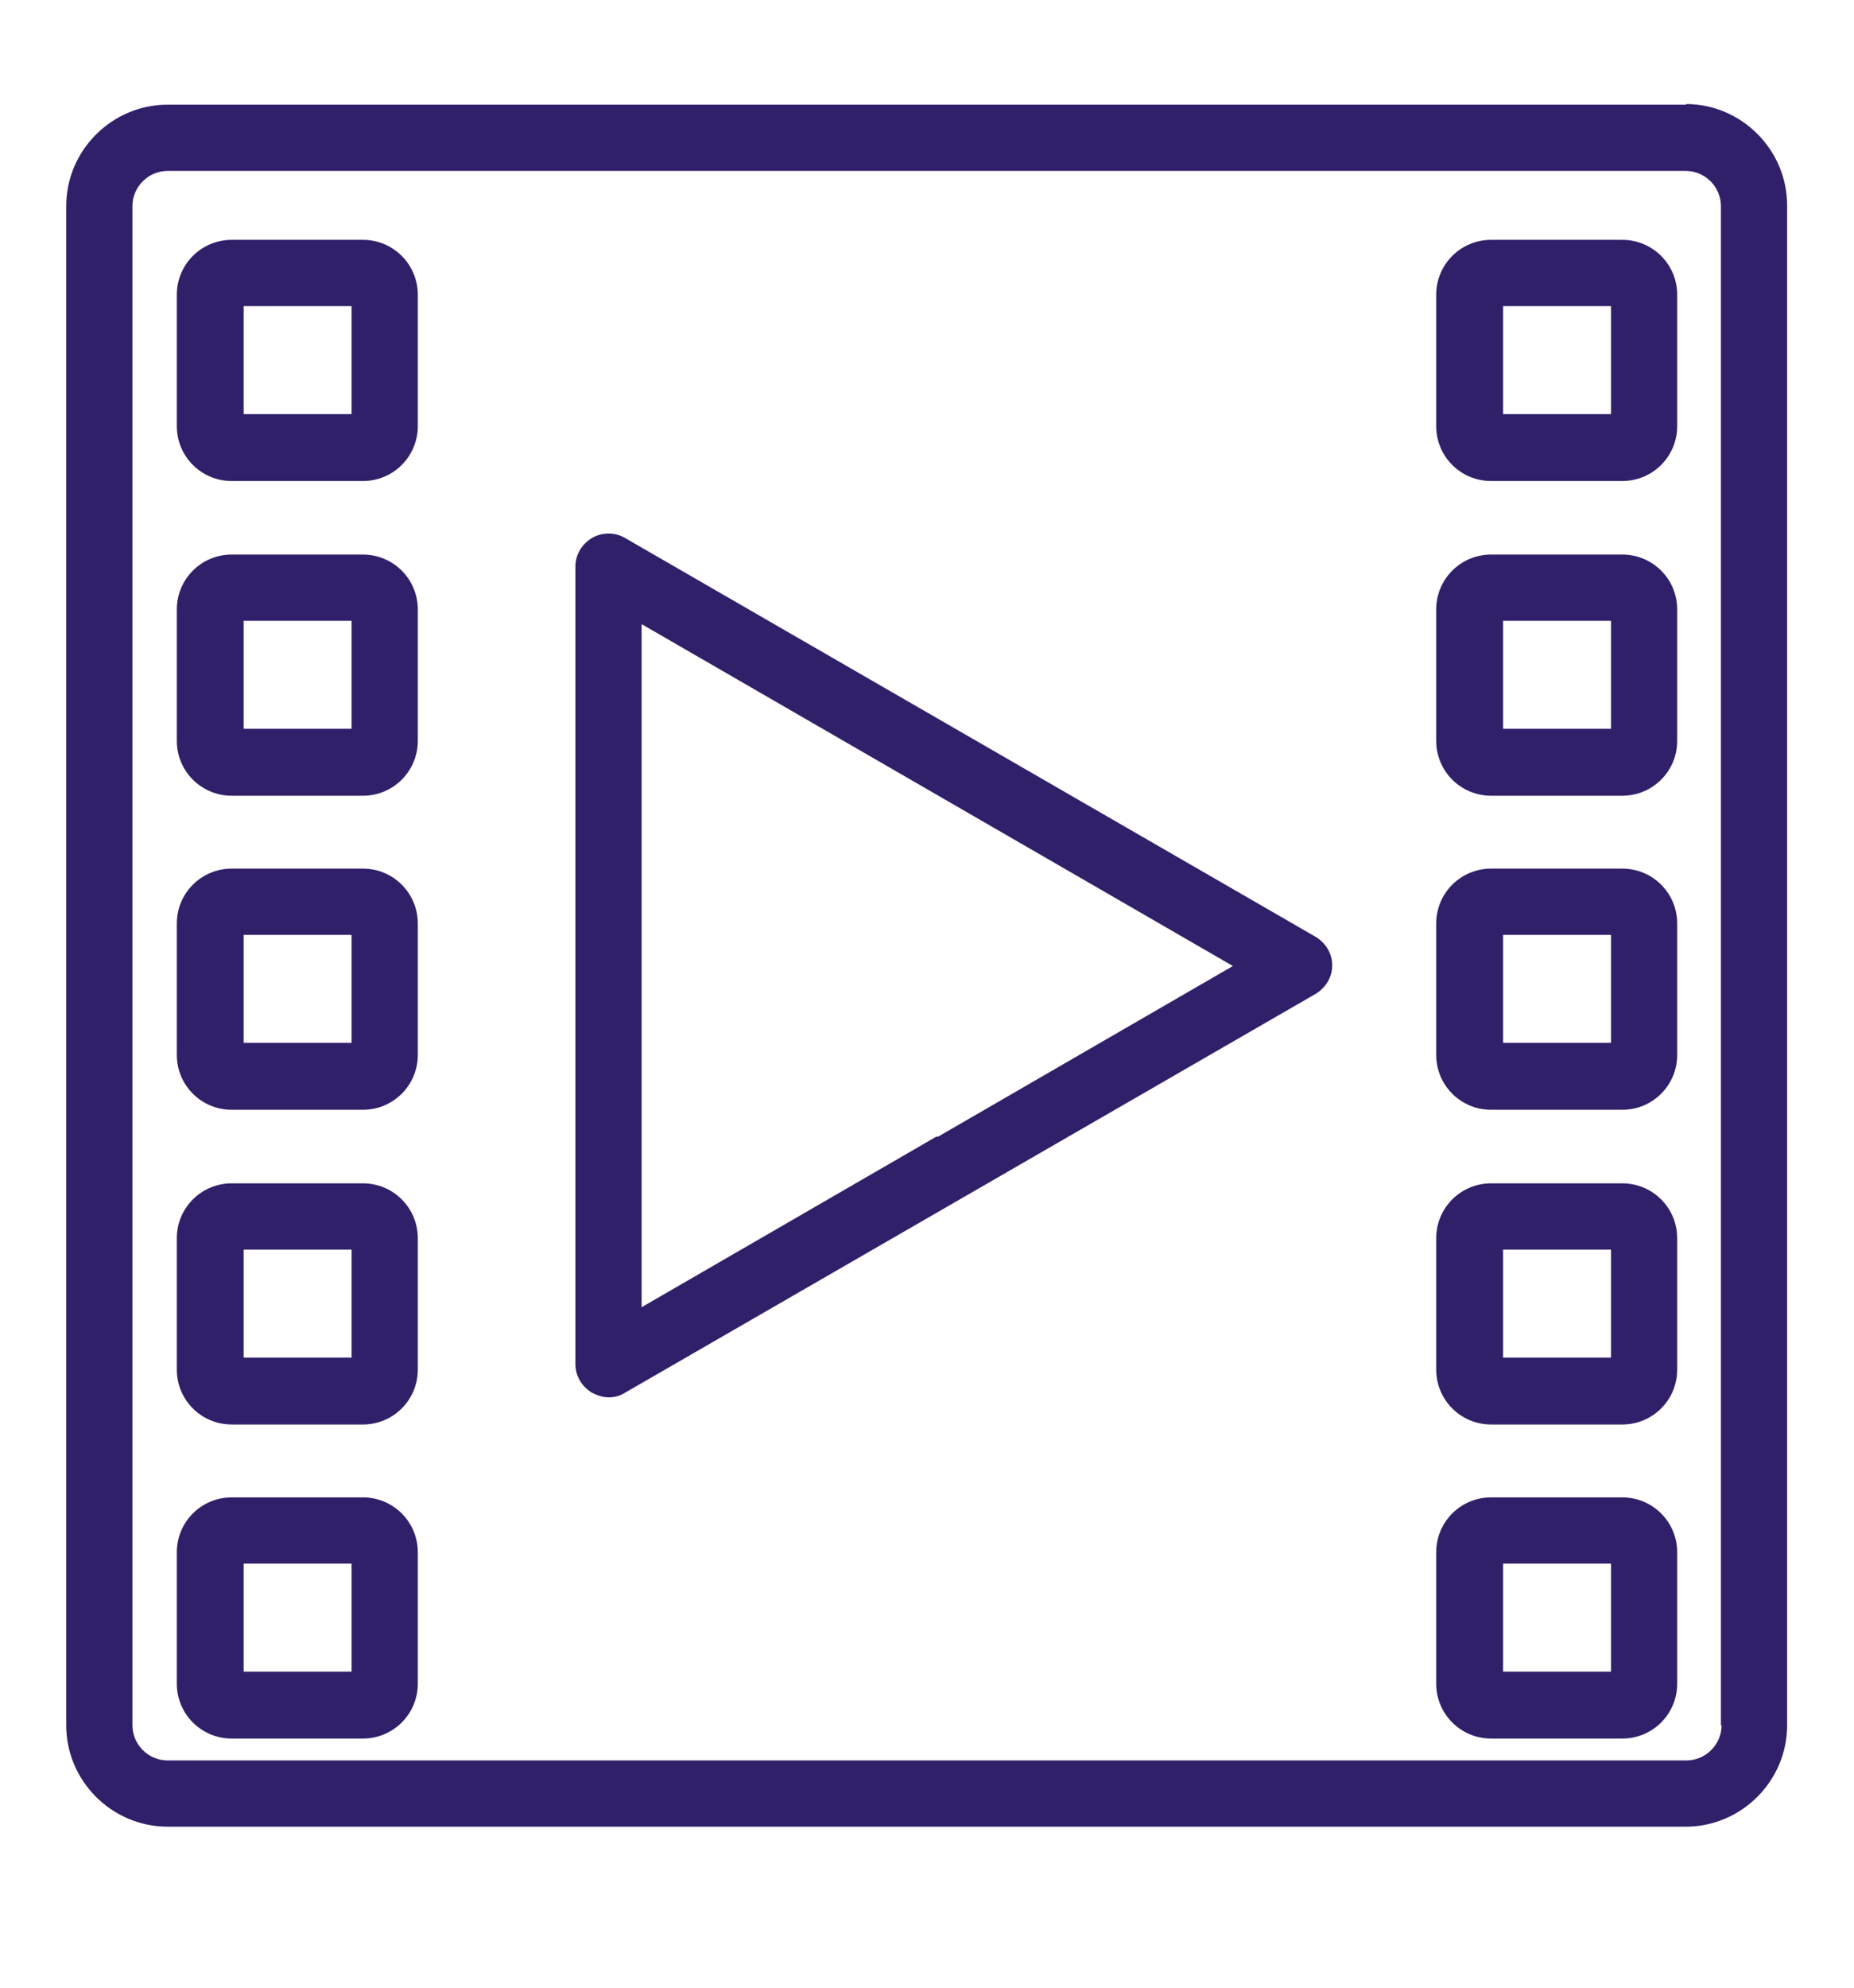
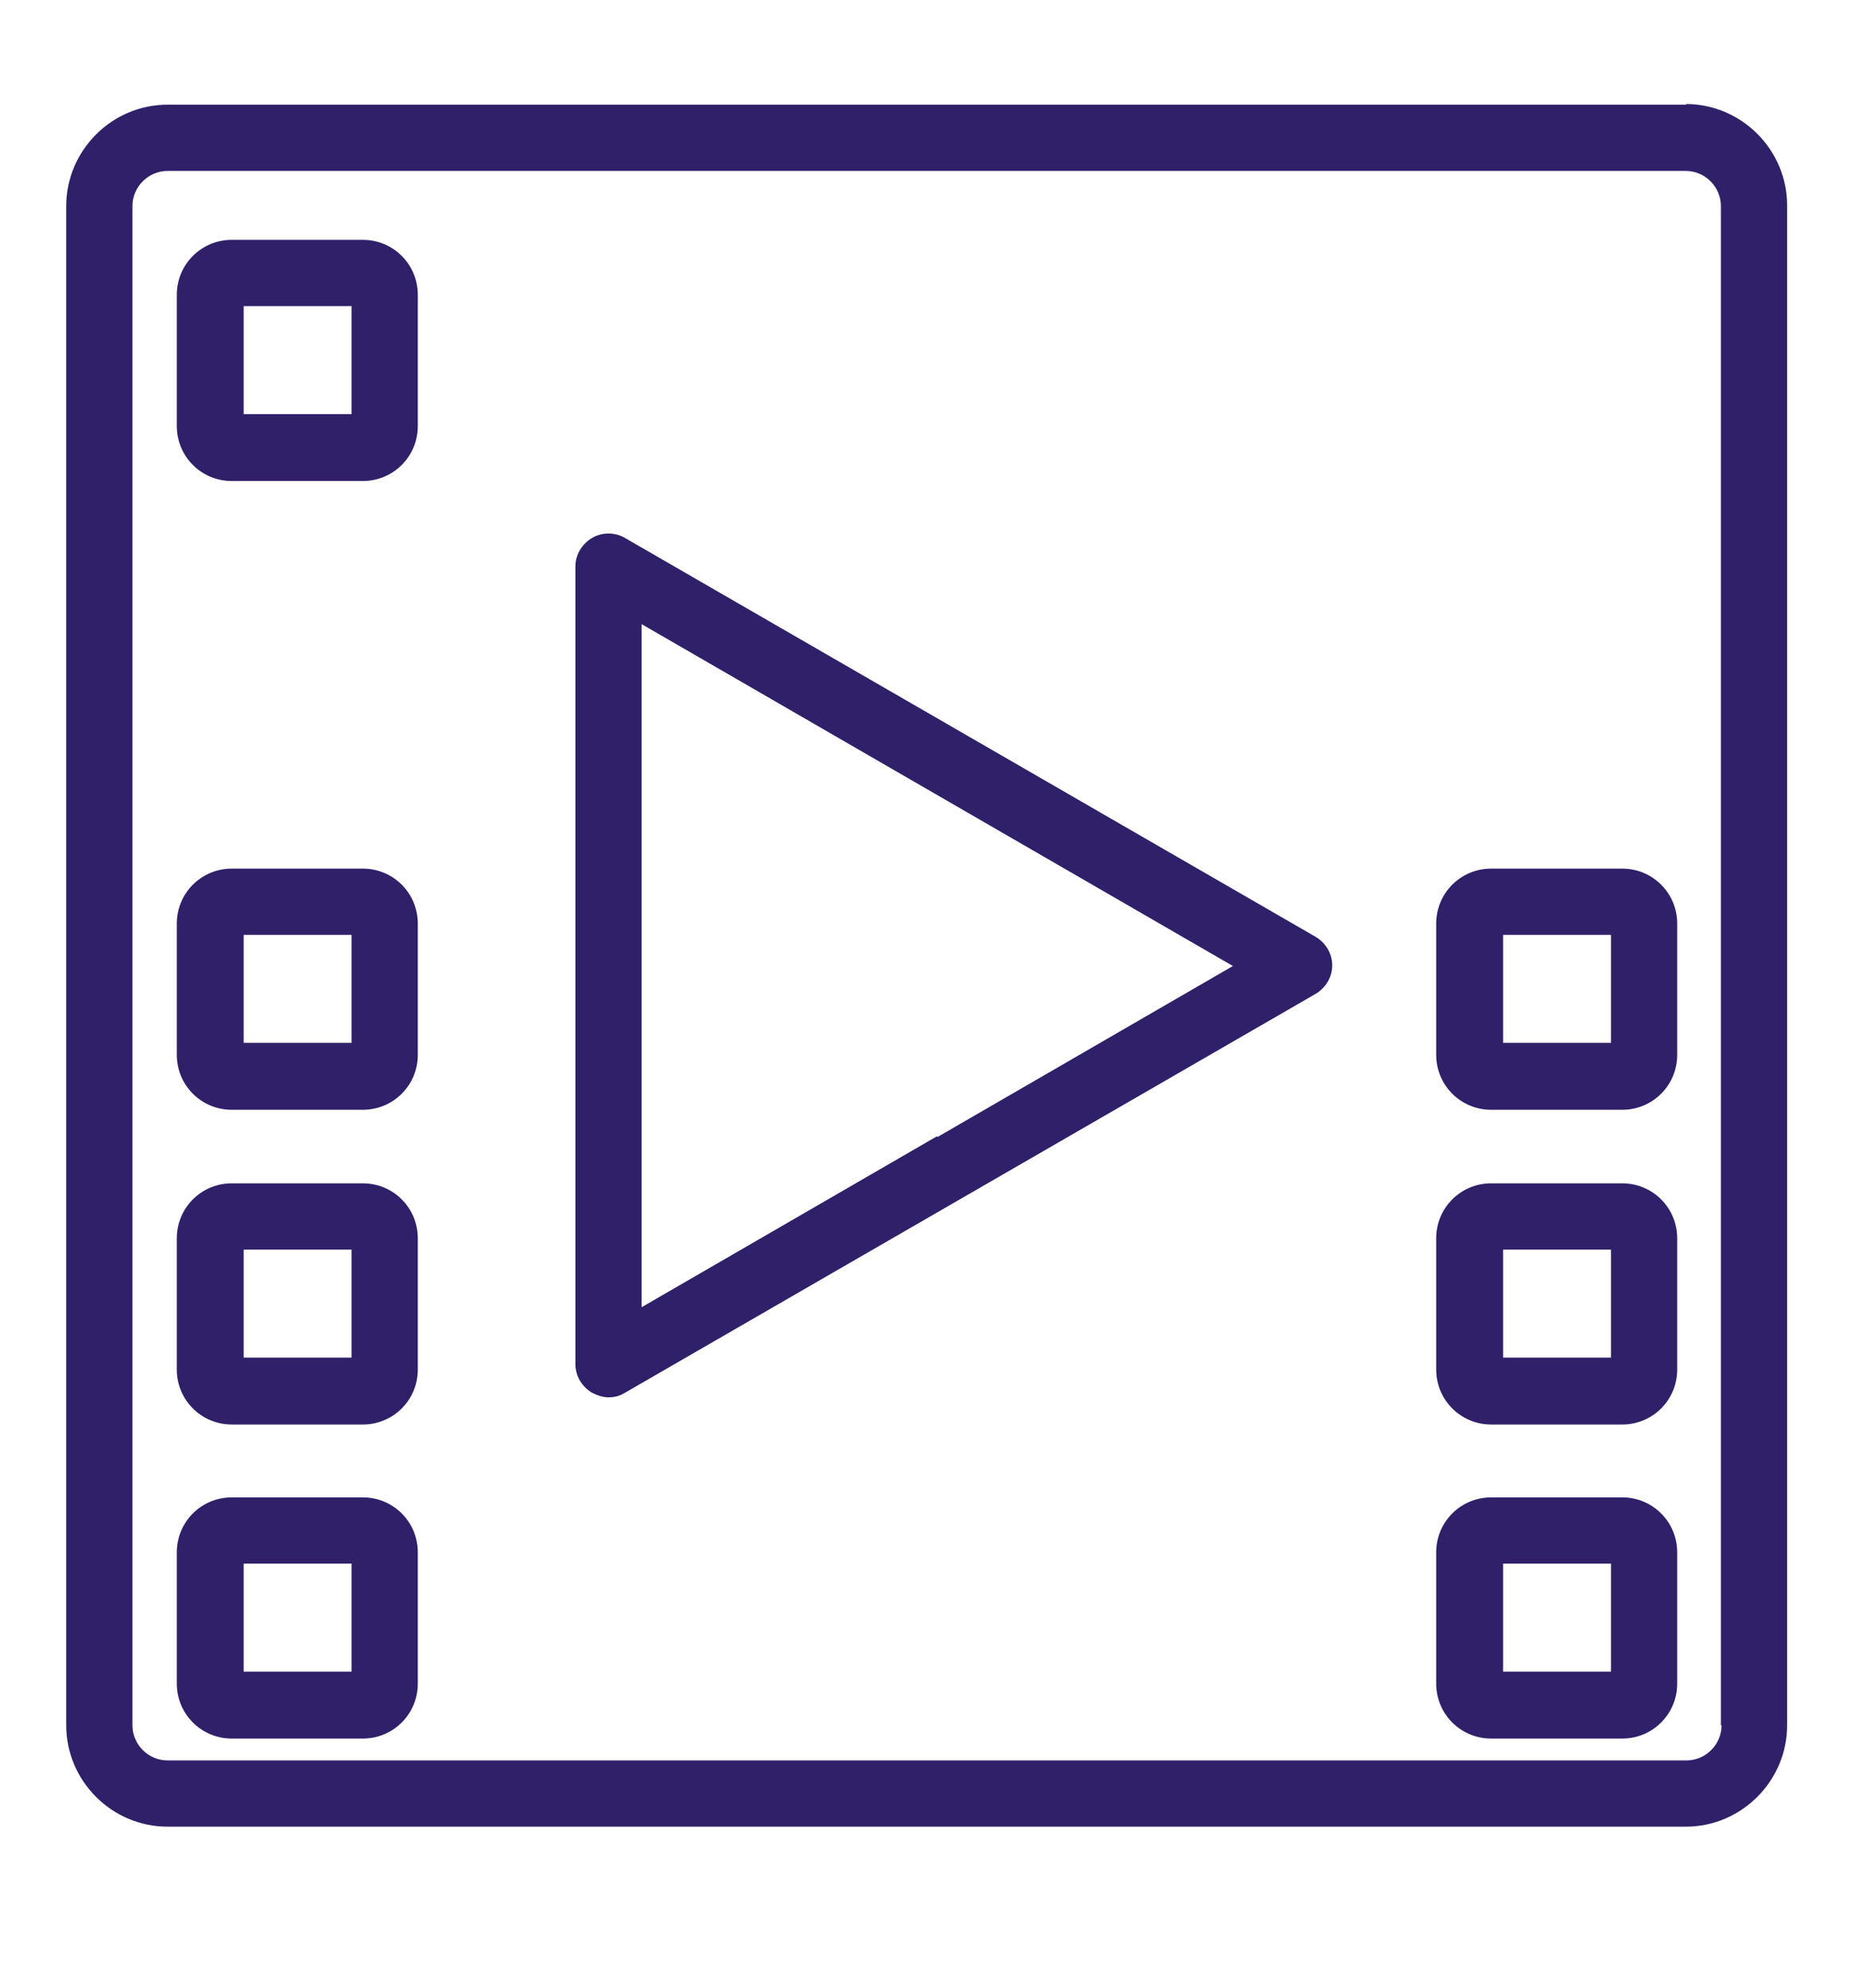
<svg xmlns="http://www.w3.org/2000/svg" id="Layer_1" data-name="Layer 1" viewBox="0 0 28 30">
  <defs>
    <style>
      .cls-1 {
        fill: #30206a;
      }
    </style>
  </defs>
  <path class="cls-1" d="m5.48,17.86h-1.98c-.46,0-.83.37-.83.83v1.98c0,.46.37.83.83.83h1.98c.46,0,.83-.37.83-.83v-1.98c0-.46-.37-.83-.83-.83Zm-.17,2.63h-1.63v-1.63h1.63v1.63Z" />
-   <path class="cls-1" d="m24.5,3.62h-1.98c-.46,0-.83.37-.83.83v1.98c0,.46.37.83.83.83h1.98c.46,0,.83-.37.83-.83v-1.98c0-.46-.37-.83-.83-.83h0Zm-.17,2.63h-1.63v-1.63h1.63v1.63Z" />
  <path class="cls-1" d="m5.48,13.11h-1.98c-.46,0-.83.37-.83.83v1.98c0,.46.37.83.83.83h1.98c.46,0,.83-.37.83-.83v-1.98c0-.46-.37-.83-.83-.83h0Zm-.17,2.63h-1.63v-1.63h1.63v1.63Z" />
  <path class="cls-1" d="m5.48,22.6h-1.98c-.46,0-.83.37-.83.83v1.98c0,.46.37.83.83.83h1.98c.46,0,.83-.37.83-.83v-1.98c0-.46-.37-.83-.83-.83Zm-.17,2.63h-1.63v-1.63h1.63v1.63Z" />
  <path class="cls-1" d="m25.47,1.58H2.53c-.84,0-1.53.69-1.53,1.53v22.93c0,.84.69,1.53,1.53,1.53h22.93c.84,0,1.53-.69,1.53-1.53V3.1c0-.84-.69-1.53-1.53-1.53Zm.53,24.46c0,.29-.24.53-.53.53H2.53c-.29,0-.53-.24-.53-.53V3.11c0-.29.24-.53.53-.53h22.93c.29,0,.53.24.53.53v22.93Z" />
  <path class="cls-1" d="m24.5,17.86h-1.98c-.46,0-.83.37-.83.83v1.98c0,.46.37.83.83.83h1.98c.46,0,.83-.37.83-.83v-1.98c0-.46-.37-.83-.83-.83Zm-.17,2.63h-1.63v-1.63h1.63v1.63Z" />
  <path class="cls-1" d="m24.5,13.11h-1.98c-.46,0-.83.37-.83.83v1.98c0,.46.37.83.83.83h1.98c.46,0,.83-.37.83-.83v-1.98c0-.46-.37-.83-.83-.83h0Zm-.17,2.63h-1.63v-1.63h1.63v1.63Z" />
  <path class="cls-1" d="m24.5,22.6h-1.98c-.46,0-.83.37-.83.83v1.98c0,.46.37.83.83.83h1.98c.46,0,.83-.37.83-.83v-1.98c0-.46-.37-.83-.83-.83Zm-.17,2.63h-1.63v-1.63h1.63v1.63Z" />
  <path class="cls-1" d="m19.87,14.14l-10.43-6.02c-.15-.09-.35-.09-.5,0-.15.09-.25.25-.25.43v12.04c0,.18.1.34.25.43.08.04.16.07.25.07s.17-.02.25-.07l10.43-6.02c.15-.09.25-.25.25-.43s-.1-.34-.25-.43h0Zm-5.72,3.01l-4.46,2.58v-10.31l8.93,5.16-4.46,2.58Z" />
-   <path class="cls-1" d="m5.48,8.37h-1.98c-.46,0-.83.37-.83.83v1.98c0,.46.37.83.83.83h1.98c.46,0,.83-.37.83-.83v-1.98c0-.46-.37-.83-.83-.83Zm-.17,2.63h-1.63v-1.63h1.63v1.63Z" />
  <path class="cls-1" d="m5.48,3.62h-1.98c-.46,0-.83.37-.83.83v1.98c0,.46.37.83.83.83h1.98c.46,0,.83-.37.83-.83v-1.98c0-.46-.37-.83-.83-.83h0Zm-.17,2.63h-1.63v-1.63h1.63v1.63Z" />
-   <path class="cls-1" d="m24.5,8.37h-1.98c-.46,0-.83.37-.83.83v1.98c0,.46.37.83.83.83h1.98c.46,0,.83-.37.83-.83v-1.98c0-.46-.37-.83-.83-.83Zm-.17,2.63h-1.63v-1.63h1.63v1.63Z" />
</svg>